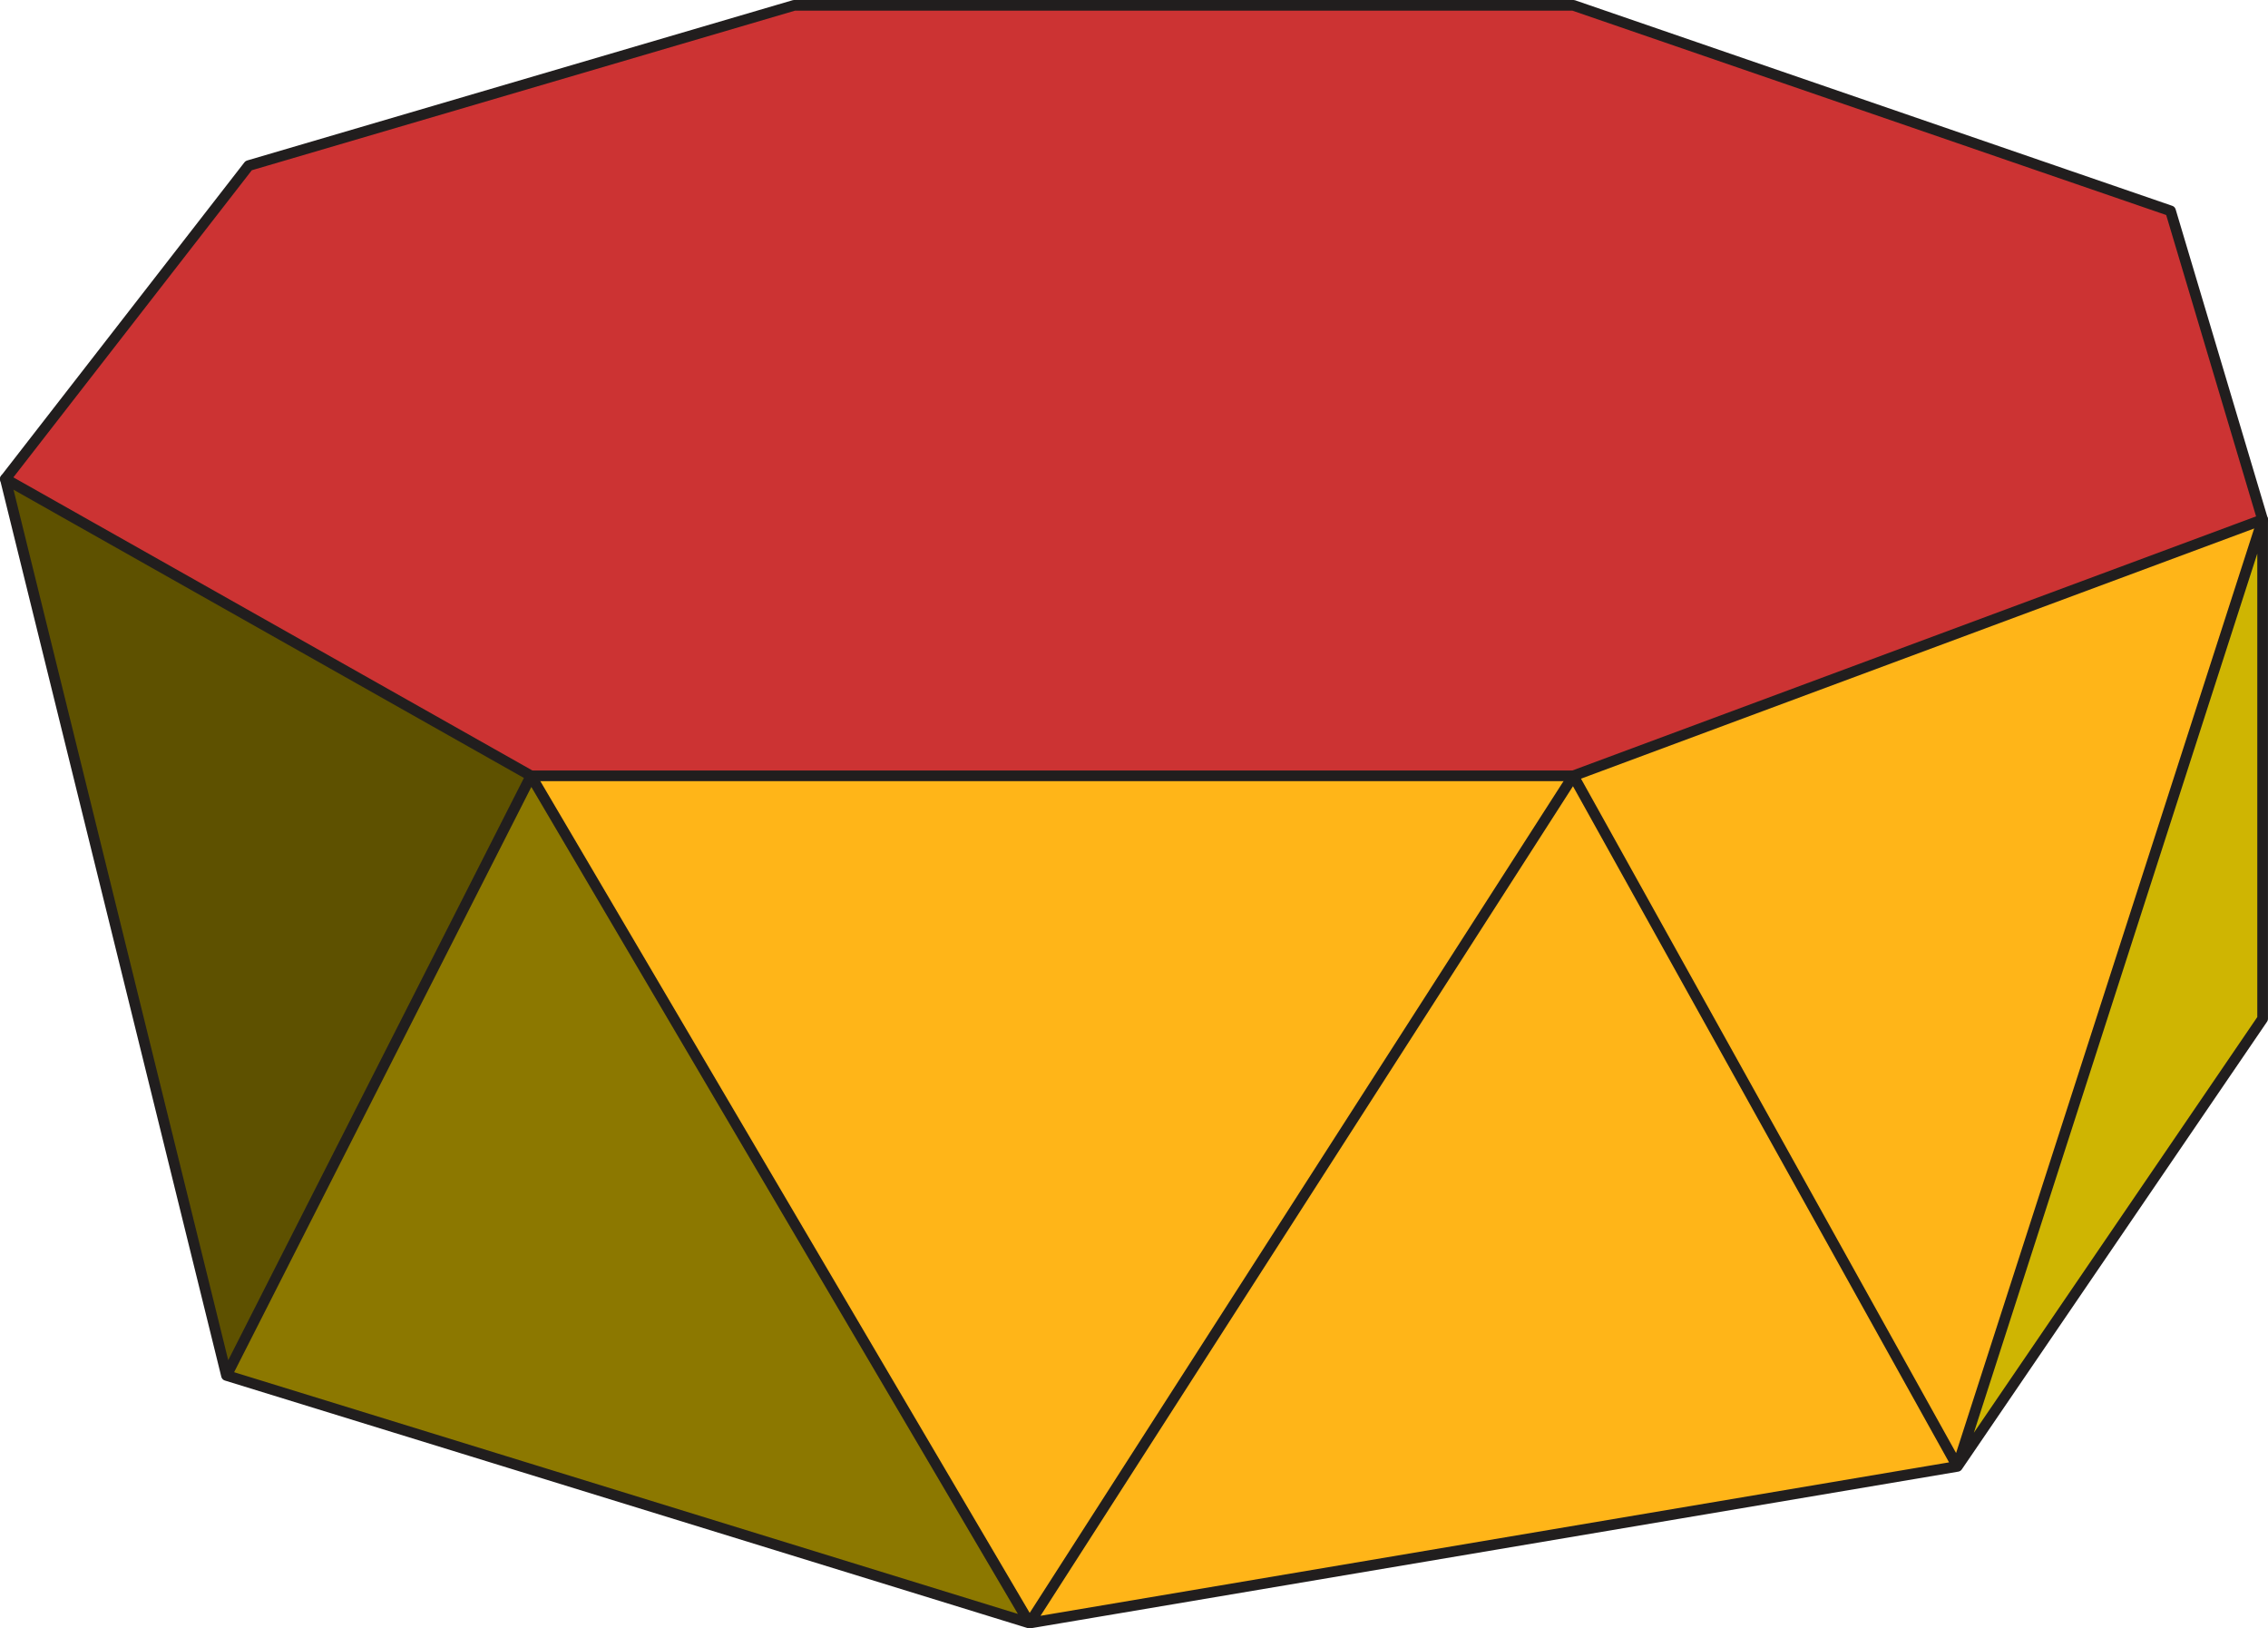
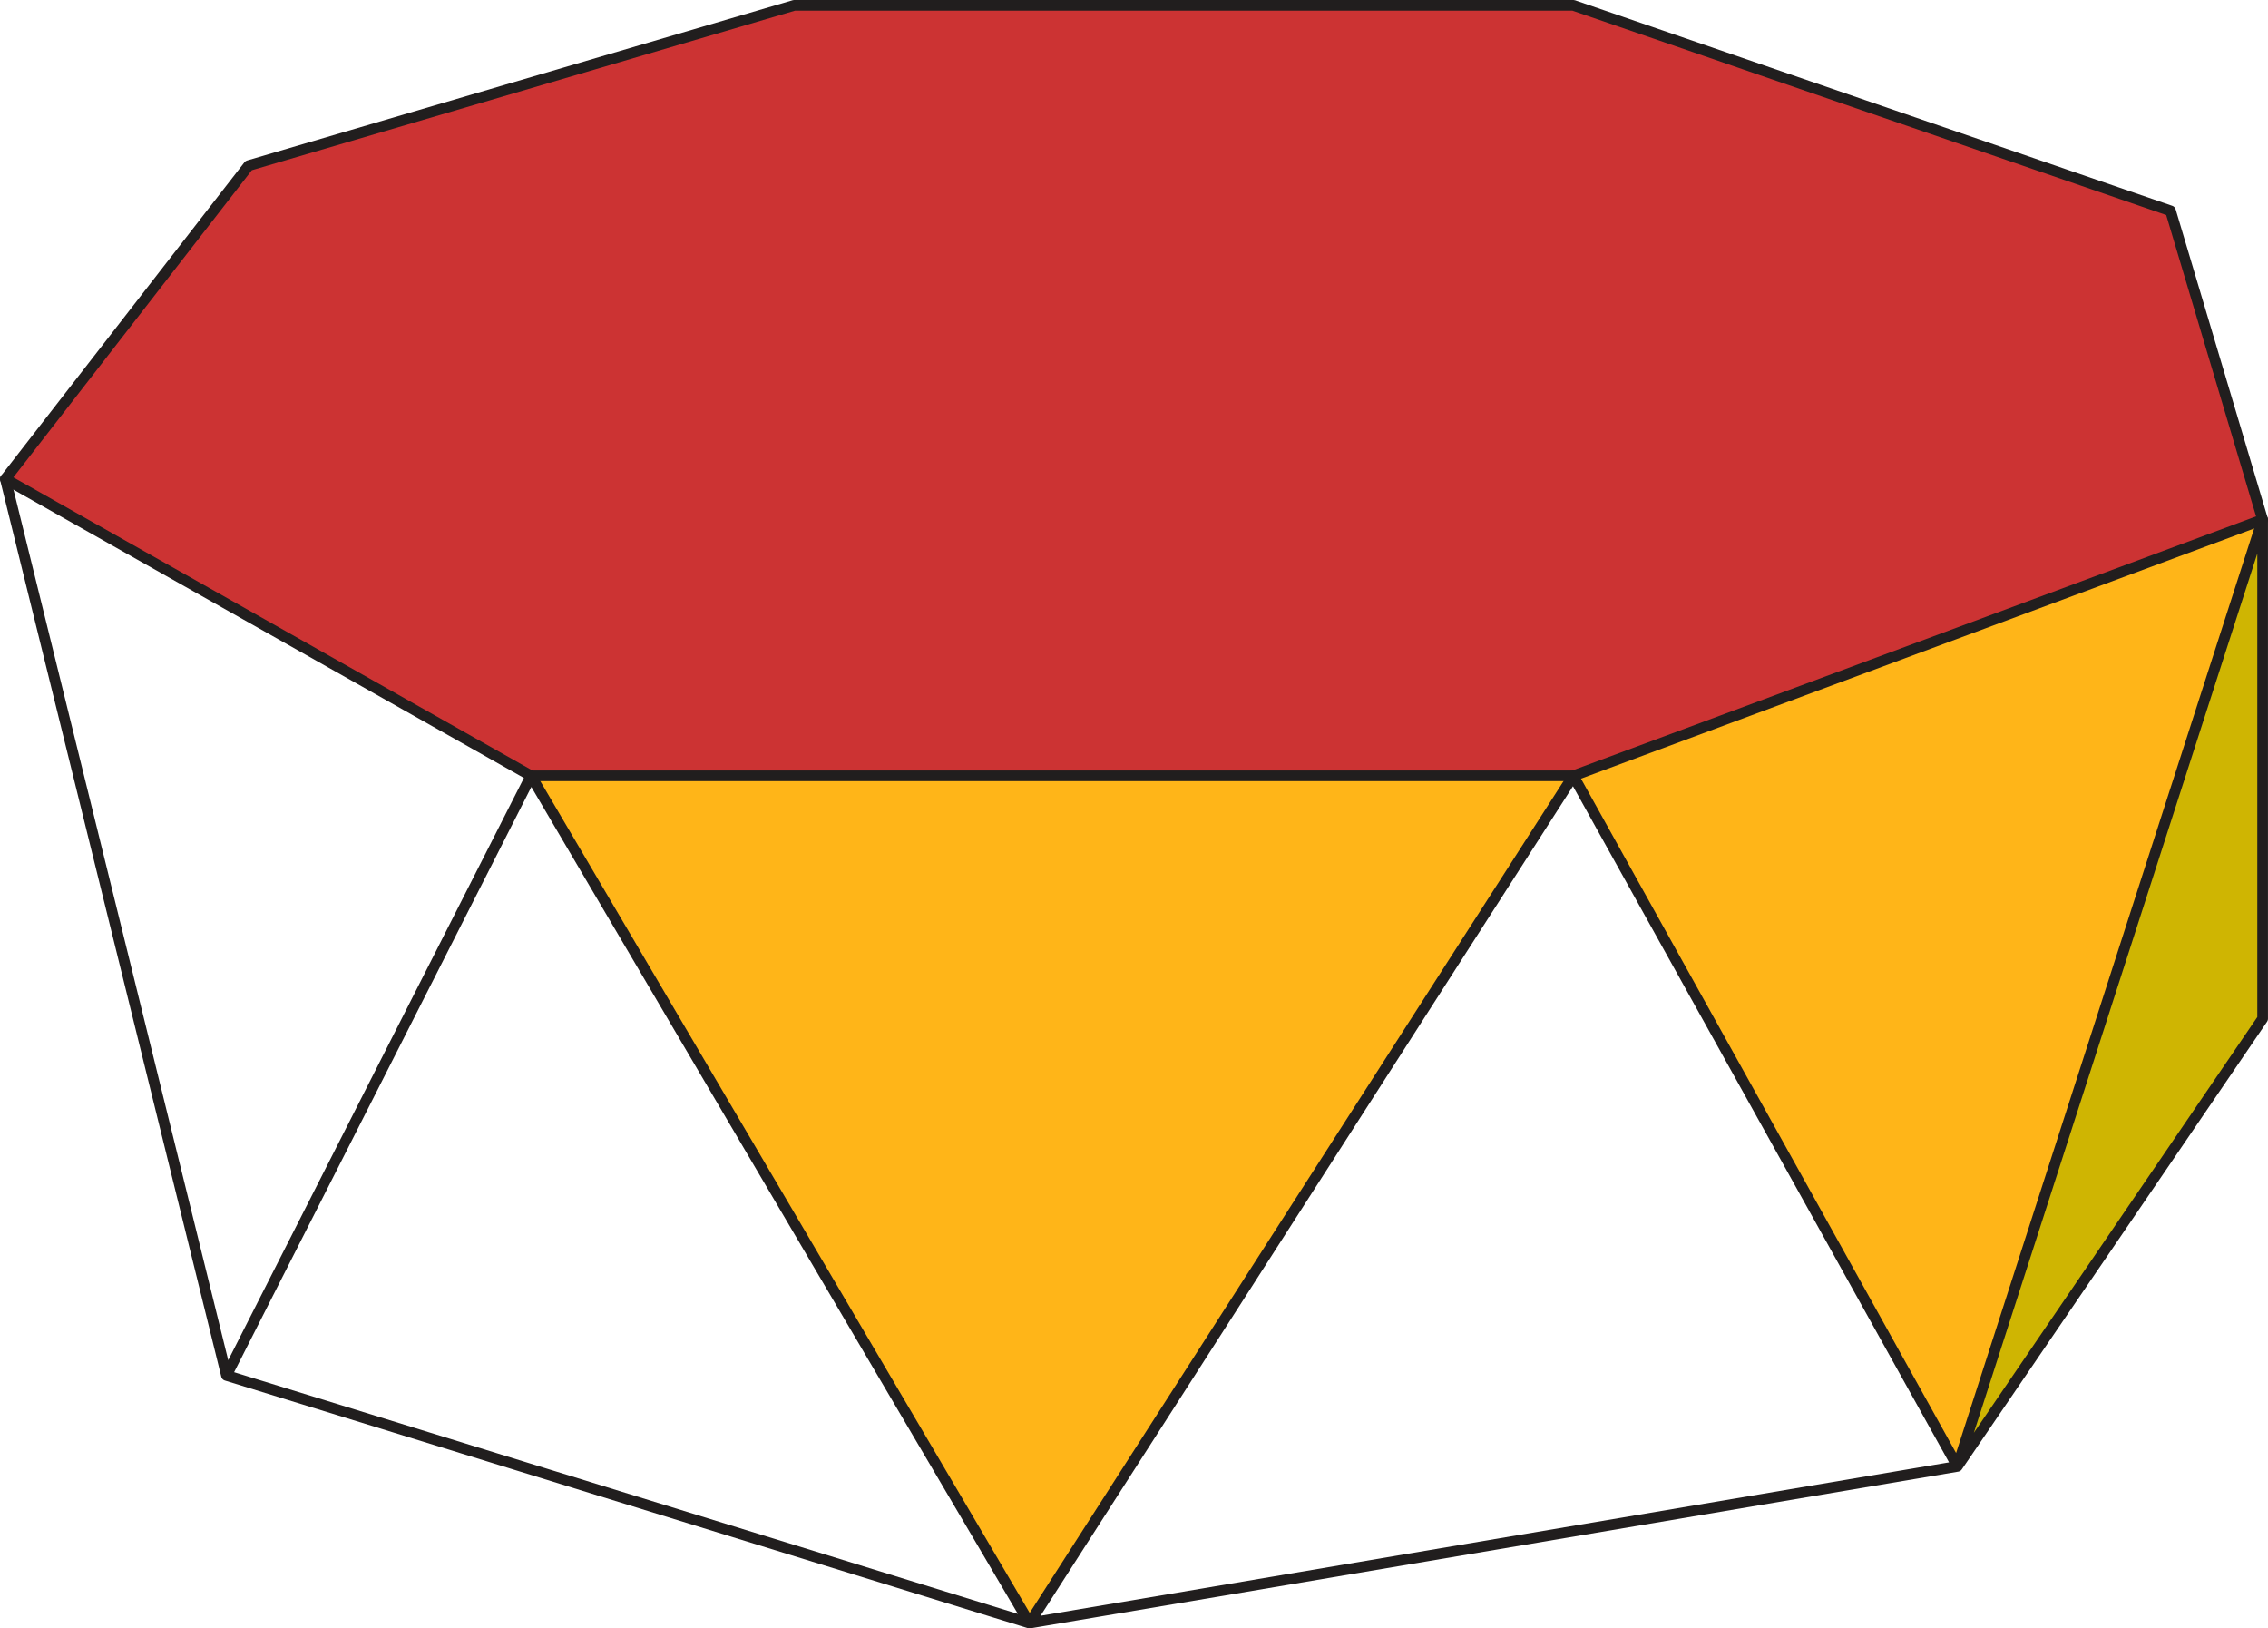
<svg xmlns="http://www.w3.org/2000/svg" xmlns:ns1="http://sodipodi.sourceforge.net/DTD/sodipodi-0.dtd" xmlns:ns2="http://www.inkscape.org/namespaces/inkscape" width="148.61pt" height="106.67pt" viewBox="0 0 148.61 106.67" version="1.1" id="svg21" ns1:docname="hd-c13-oa1-t01.svg" ns2:version="0.92.1 r15371">
  <defs id="defs25" />
  <ns1:namedview pagecolor="#ffffff" bordercolor="#666666" borderopacity="1" objecttolerance="10" gridtolerance="10" guidetolerance="10" ns2:pageopacity="0" ns2:pageshadow="2" ns2:window-width="1920" ns2:window-height="986" id="namedview23" showgrid="false" ns2:zoom="1.6593232" ns2:cx="99.073334" ns2:cy="71.113332" ns2:window-x="-11" ns2:window-y="-11" ns2:window-maximized="1" ns2:current-layer="svg21" />
-   <path ns2:connector-curvature="0" id="path2" d="M 14.84,90.098 34.793,50.82 0.352,31.375 14.84,90.098" style="fill:#5e5100;fill-opacity:1;fill-rule:nonzero;stroke:none" />
-   <path ns2:connector-curvature="0" id="path4" d="M 14.84,90.098 34.793,50.82 67.457,106.32 14.84,90.098" style="fill:#8c7800;fill-opacity:1;fill-rule:nonzero;stroke:none" />
  <path ns2:connector-curvature="0" id="path6" d="M 34.793,50.82 67.457,106.32 103.09,50.82 H 34.793" style="fill:#ffb518;fill-opacity:1;fill-rule:nonzero;stroke:none" />
-   <path ns2:connector-curvature="0" id="path8" d="M 67.457,106.32 103.09,50.82 128.258,96.055 67.457,106.32" style="fill:#ffb518;fill-opacity:1;fill-rule:nonzero;stroke:none" />
  <path ns2:connector-curvature="0" id="path10" d="m 148.258,34.039 -20,62.016 -25.168,-45.234 45.168,-16.781" style="fill:#ffb518;fill-opacity:1;fill-rule:nonzero;stroke:none" />
  <path ns2:connector-curvature="0" id="path12" d="m 128.258,96.055 20,-29.324 V 34.039 l -20,62.016" style="fill:#cfb502;fill-opacity:1;fill-rule:nonzero;stroke:none" />
-   <path ns2:connector-curvature="0" id="path14" d="M 34.793,50.82 0.352,31.375 16.293,10.848 l 35.75,-10.5 h 51.047 l 39.133,13.465 6.035,20.227 -45.168,16.781 H 34.793" style="fill:#cc3333;fill-opacity:1;fill-rule:nonzero;stroke:none" />
+   <path ns2:connector-curvature="0" id="path14" d="M 34.793,50.82 0.352,31.375 16.293,10.848 l 35.75,-10.5 h 51.047 l 39.133,13.465 6.035,20.227 -45.168,16.781 " style="fill:#cc3333;fill-opacity:1;fill-rule:nonzero;stroke:none" />
  <path ns2:connector-curvature="0" id="path16" d="M 34.793,50.82 0.352,31.375 16.293,10.848 52.043,0.348 h 51.047 l 39.133,13.465 6.035,20.227 -45.168,16.781 z m 0,0" style="fill:none;stroke:#211e1e;stroke-width:0.7;stroke-linecap:round;stroke-linejoin:round;stroke-miterlimit:10;stroke-opacity:1" />
  <path ns2:connector-curvature="0" id="path18" d="m 14.84,90.098 19.953,-39.277 32.664,55.5 35.633,-55.5 25.168,45.234 20,-29.324 V 34.039 l -20,62.016 L 67.457,106.32 14.84,90.098 0.352,31.375" style="fill:none;stroke:#211e1e;stroke-width:0.7;stroke-linecap:round;stroke-linejoin:round;stroke-miterlimit:10;stroke-opacity:1" />
</svg>